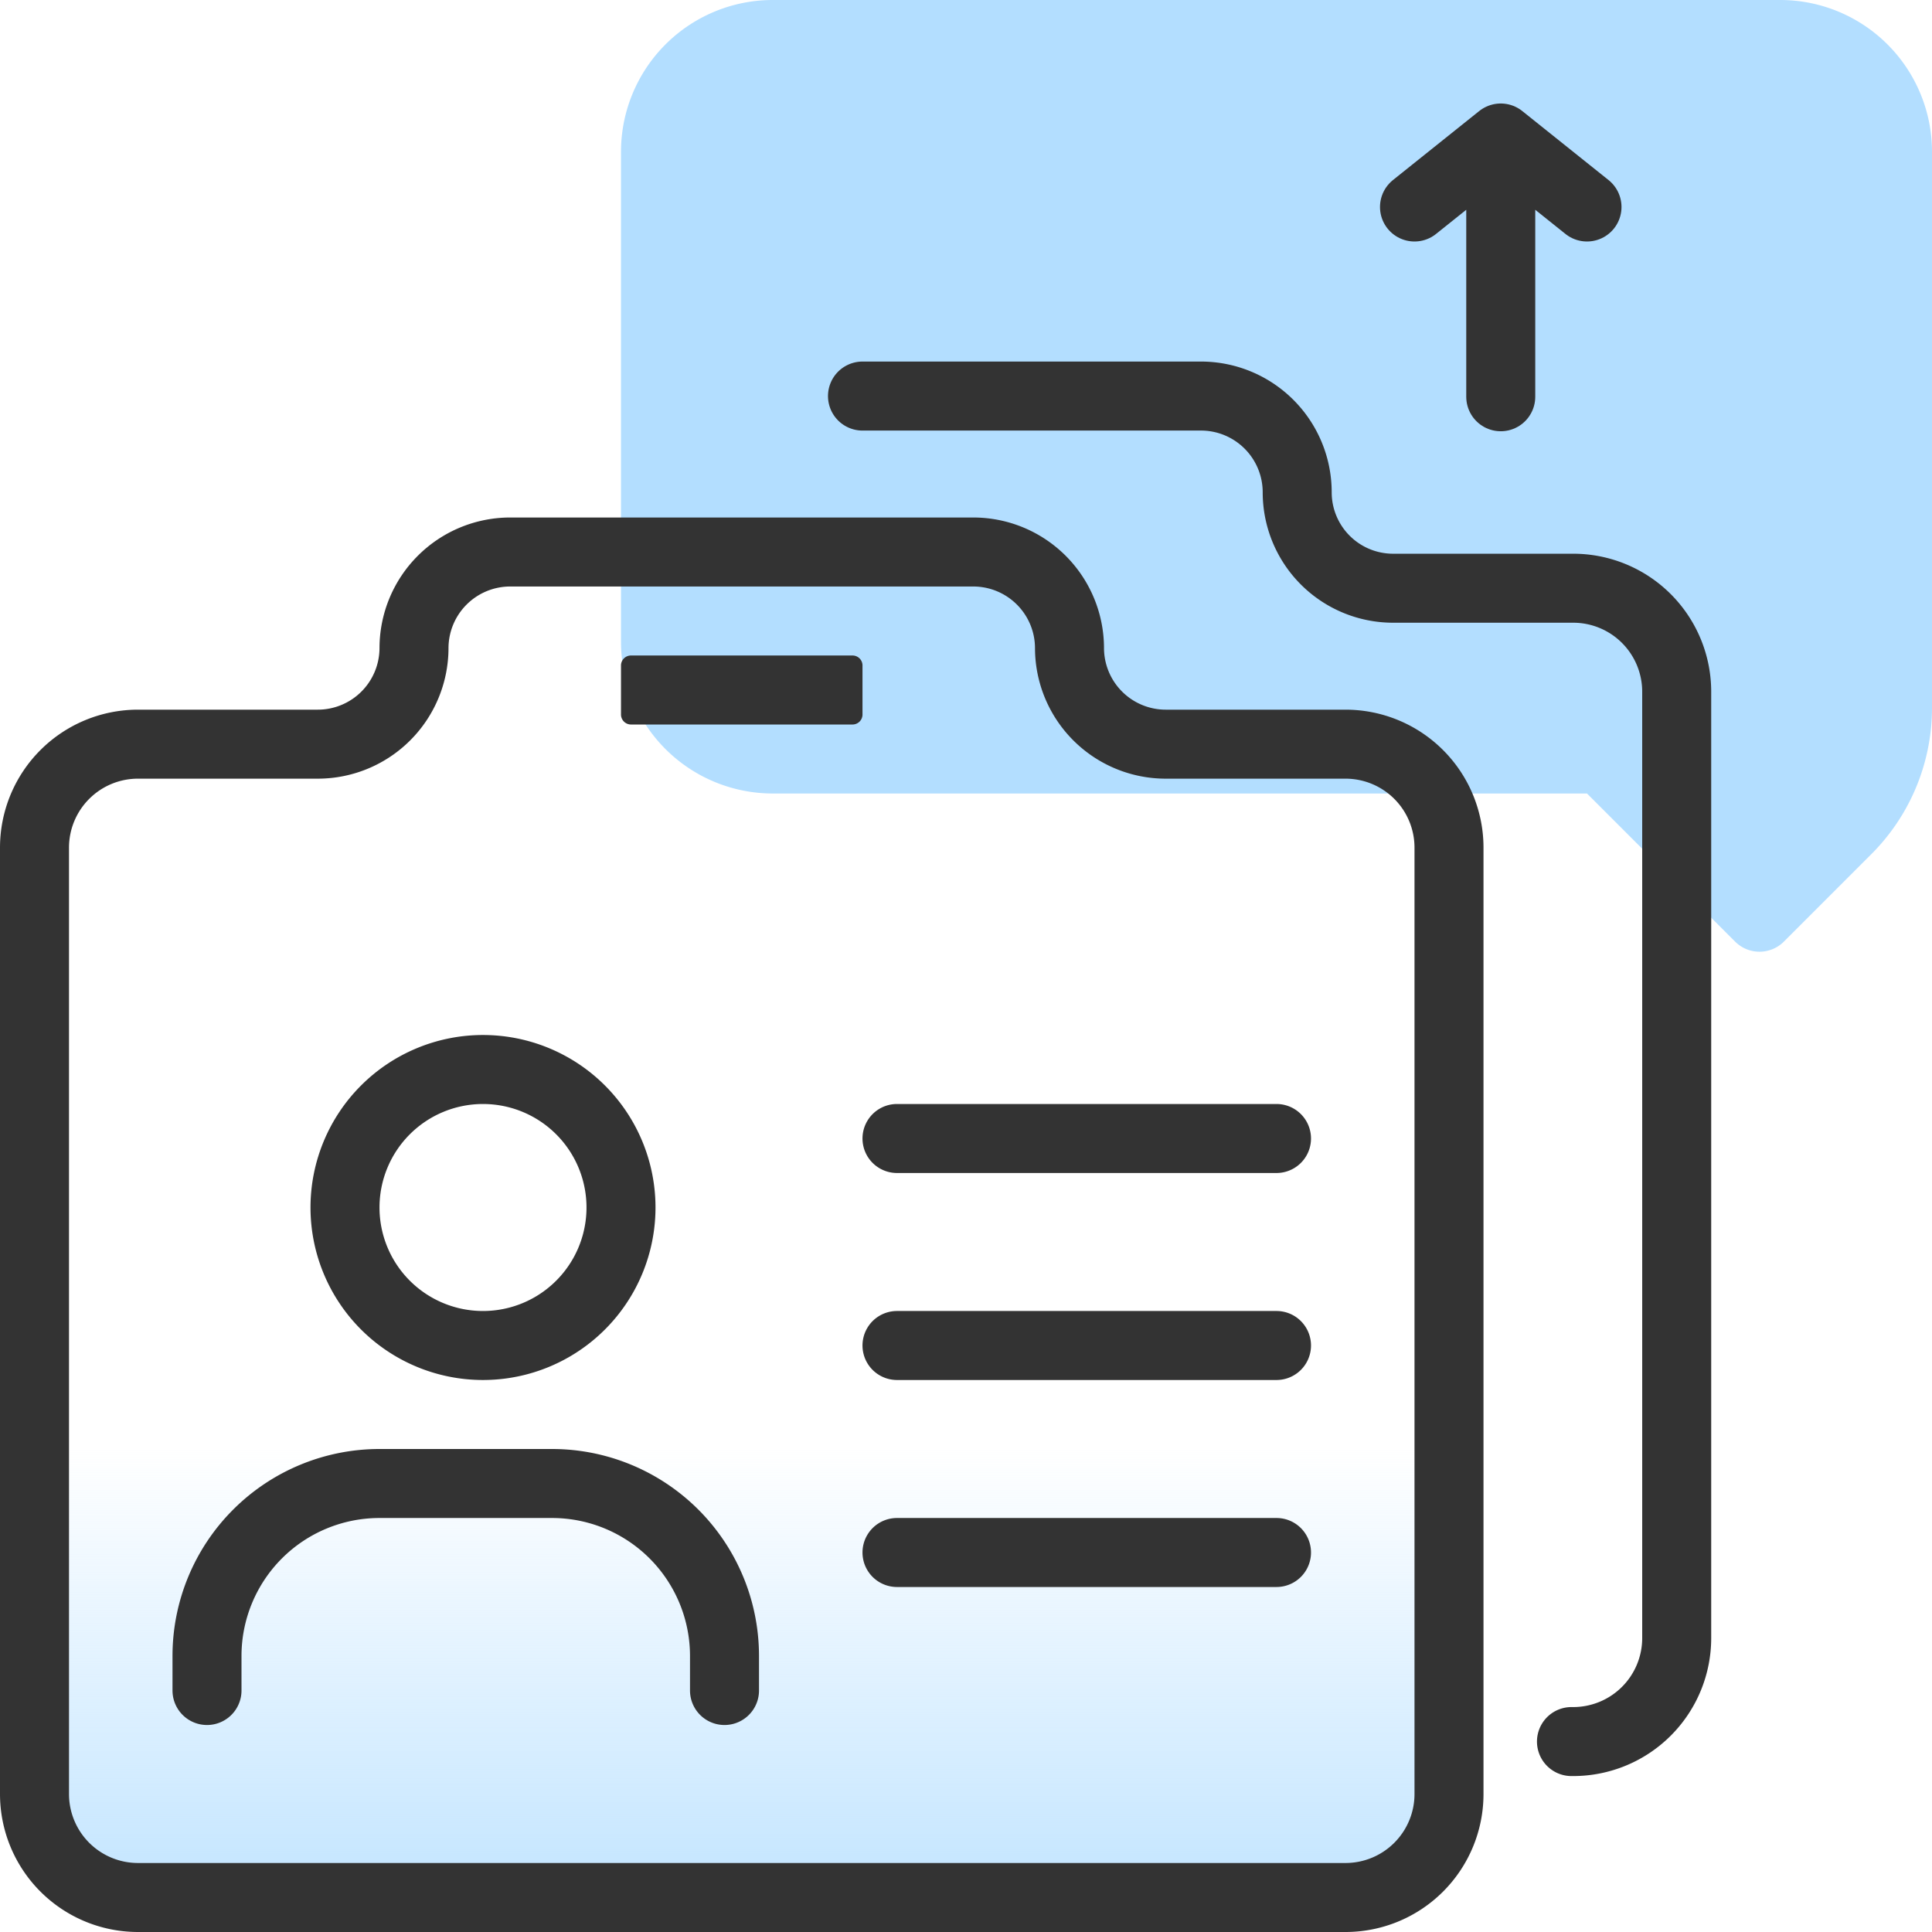
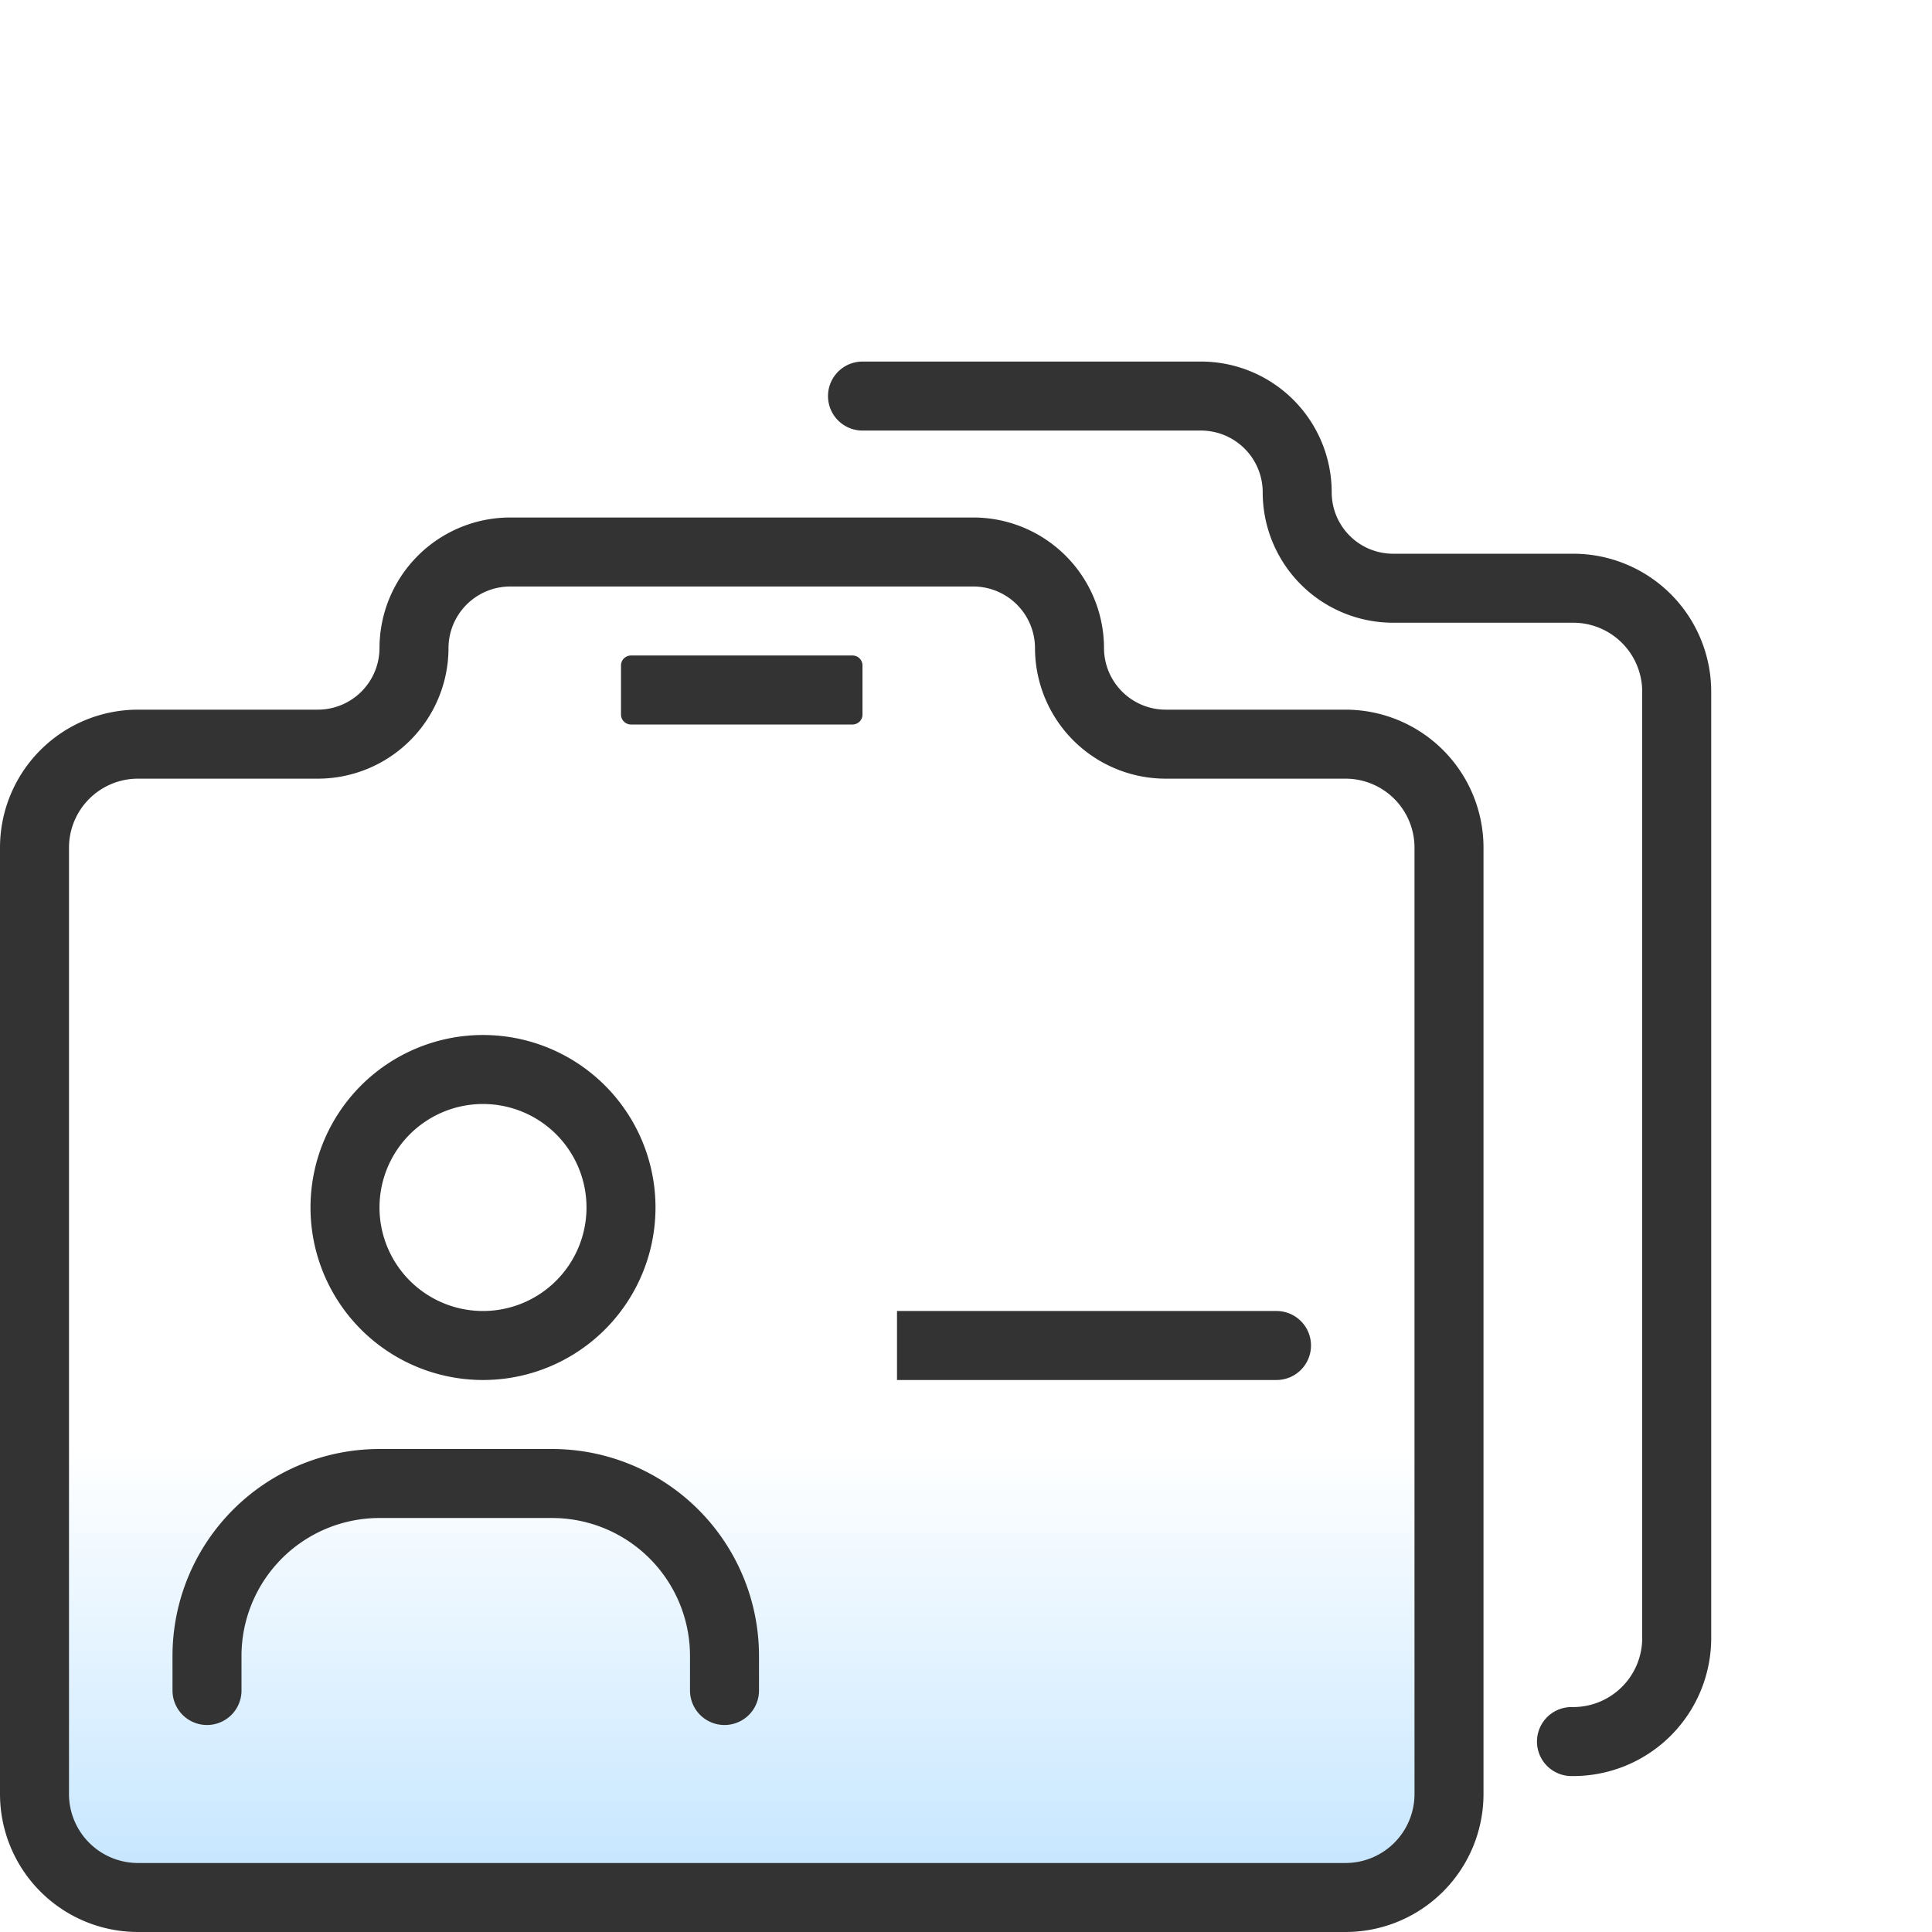
<svg xmlns="http://www.w3.org/2000/svg" id="Layer_1" data-name="Layer 1" viewBox="0 0 56 56">
  <defs>
    <style>.cls-1{fill:#b3deff;}.cls-2{fill:url(#linear-gradient);}.cls-3,.cls-5{fill:none;stroke:#333;stroke-width:2px;}.cls-3{stroke-linecap:round;stroke-linejoin:round;}.cls-4{fill:#333;}</style>
    <linearGradient id="linear-gradient" x1="21.5" y1="-5.5" x2="21.5" y2="14" gradientTransform="matrix(1, 0, 0, -1, 0, 56)" gradientUnits="userSpaceOnUse">
      <stop offset="0.16" stop-color="#b3deff" />
      <stop offset="1" stop-color="#b3deff" stop-opacity="0" />
    </linearGradient>
  </defs>
-   <path class="cls-1" d="M56,20.51V4.4A4.4,4.4,0,0,0,51.6,0H22.4A4.4,4.4,0,0,0,18,4.4V18.6A4.4,4.4,0,0,0,22.4,23H46l4.29,4.29a1,1,0,0,0,1.42,0l2.53-2.53A6,6,0,0,0,56,20.51Z" />
  <path class="cls-2" d="M39,55H4a3,3,0,0,1-3-3V24.57a3,3,0,0,1,3-3H9.21A2.79,2.79,0,0,0,12,18.79,2.79,2.79,0,0,1,14.79,16H28.21A2.79,2.79,0,0,1,31,18.79a2.79,2.79,0,0,0,2.79,2.78H39a3,3,0,0,1,3,3V52A3,3,0,0,1,39,55Z" />
  <path class="cls-3" d="M39,55H4a3,3,0,0,1-3-3V24.57a3,3,0,0,1,3-3H9.21A2.79,2.79,0,0,0,12,18.79,2.79,2.79,0,0,1,14.79,16H28.21A2.79,2.79,0,0,1,31,18.79a2.79,2.79,0,0,0,2.79,2.78H39a3,3,0,0,1,3,3V52A3,3,0,0,1,39,55Z" />
  <path class="cls-3" d="M45.55,50.48h.05a3,3,0,0,0,3-3V20.05a3,3,0,0,0-3-3H40.38a2.78,2.78,0,0,1-2.78-2.78h0a2.79,2.79,0,0,0-2.79-2.79H25" />
-   <path class="cls-4" d="M26,34H37a1,1,0,0,0,0-2H26a1,1,0,0,0,0,2Z" />
-   <path class="cls-4" d="M26,46H37a1,1,0,0,0,0-2H26a1,1,0,0,0,0,2Z" />
  <path class="cls-5" d="M14,31h0a4,4,0,0,1,4,4h0a4,4,0,0,1-4,4h0a4,4,0,0,1-4-4h0A4,4,0,0,1,14,31Z" />
  <path class="cls-3" d="M21,49V48a5,5,0,0,0-5-5H11a5,5,0,0,0-5,5v1" />
  <path class="cls-4" d="M18.3,21h6.4a.29.29,0,0,0,.3-.3V19.3a.29.29,0,0,0-.3-.3H18.3a.29.29,0,0,0-.3.3v1.4A.29.29,0,0,0,18.3,21Z" />
-   <path class="cls-4" d="M26,40H37a1,1,0,0,0,0-2H26a1,1,0,0,0,0,2Z" />
-   <path class="cls-3" d="M43.5,11.5V4m0,0L41,6m2.5-2L46,6" />
+   <path class="cls-4" d="M26,40H37a1,1,0,0,0,0-2H26Z" />
</svg>